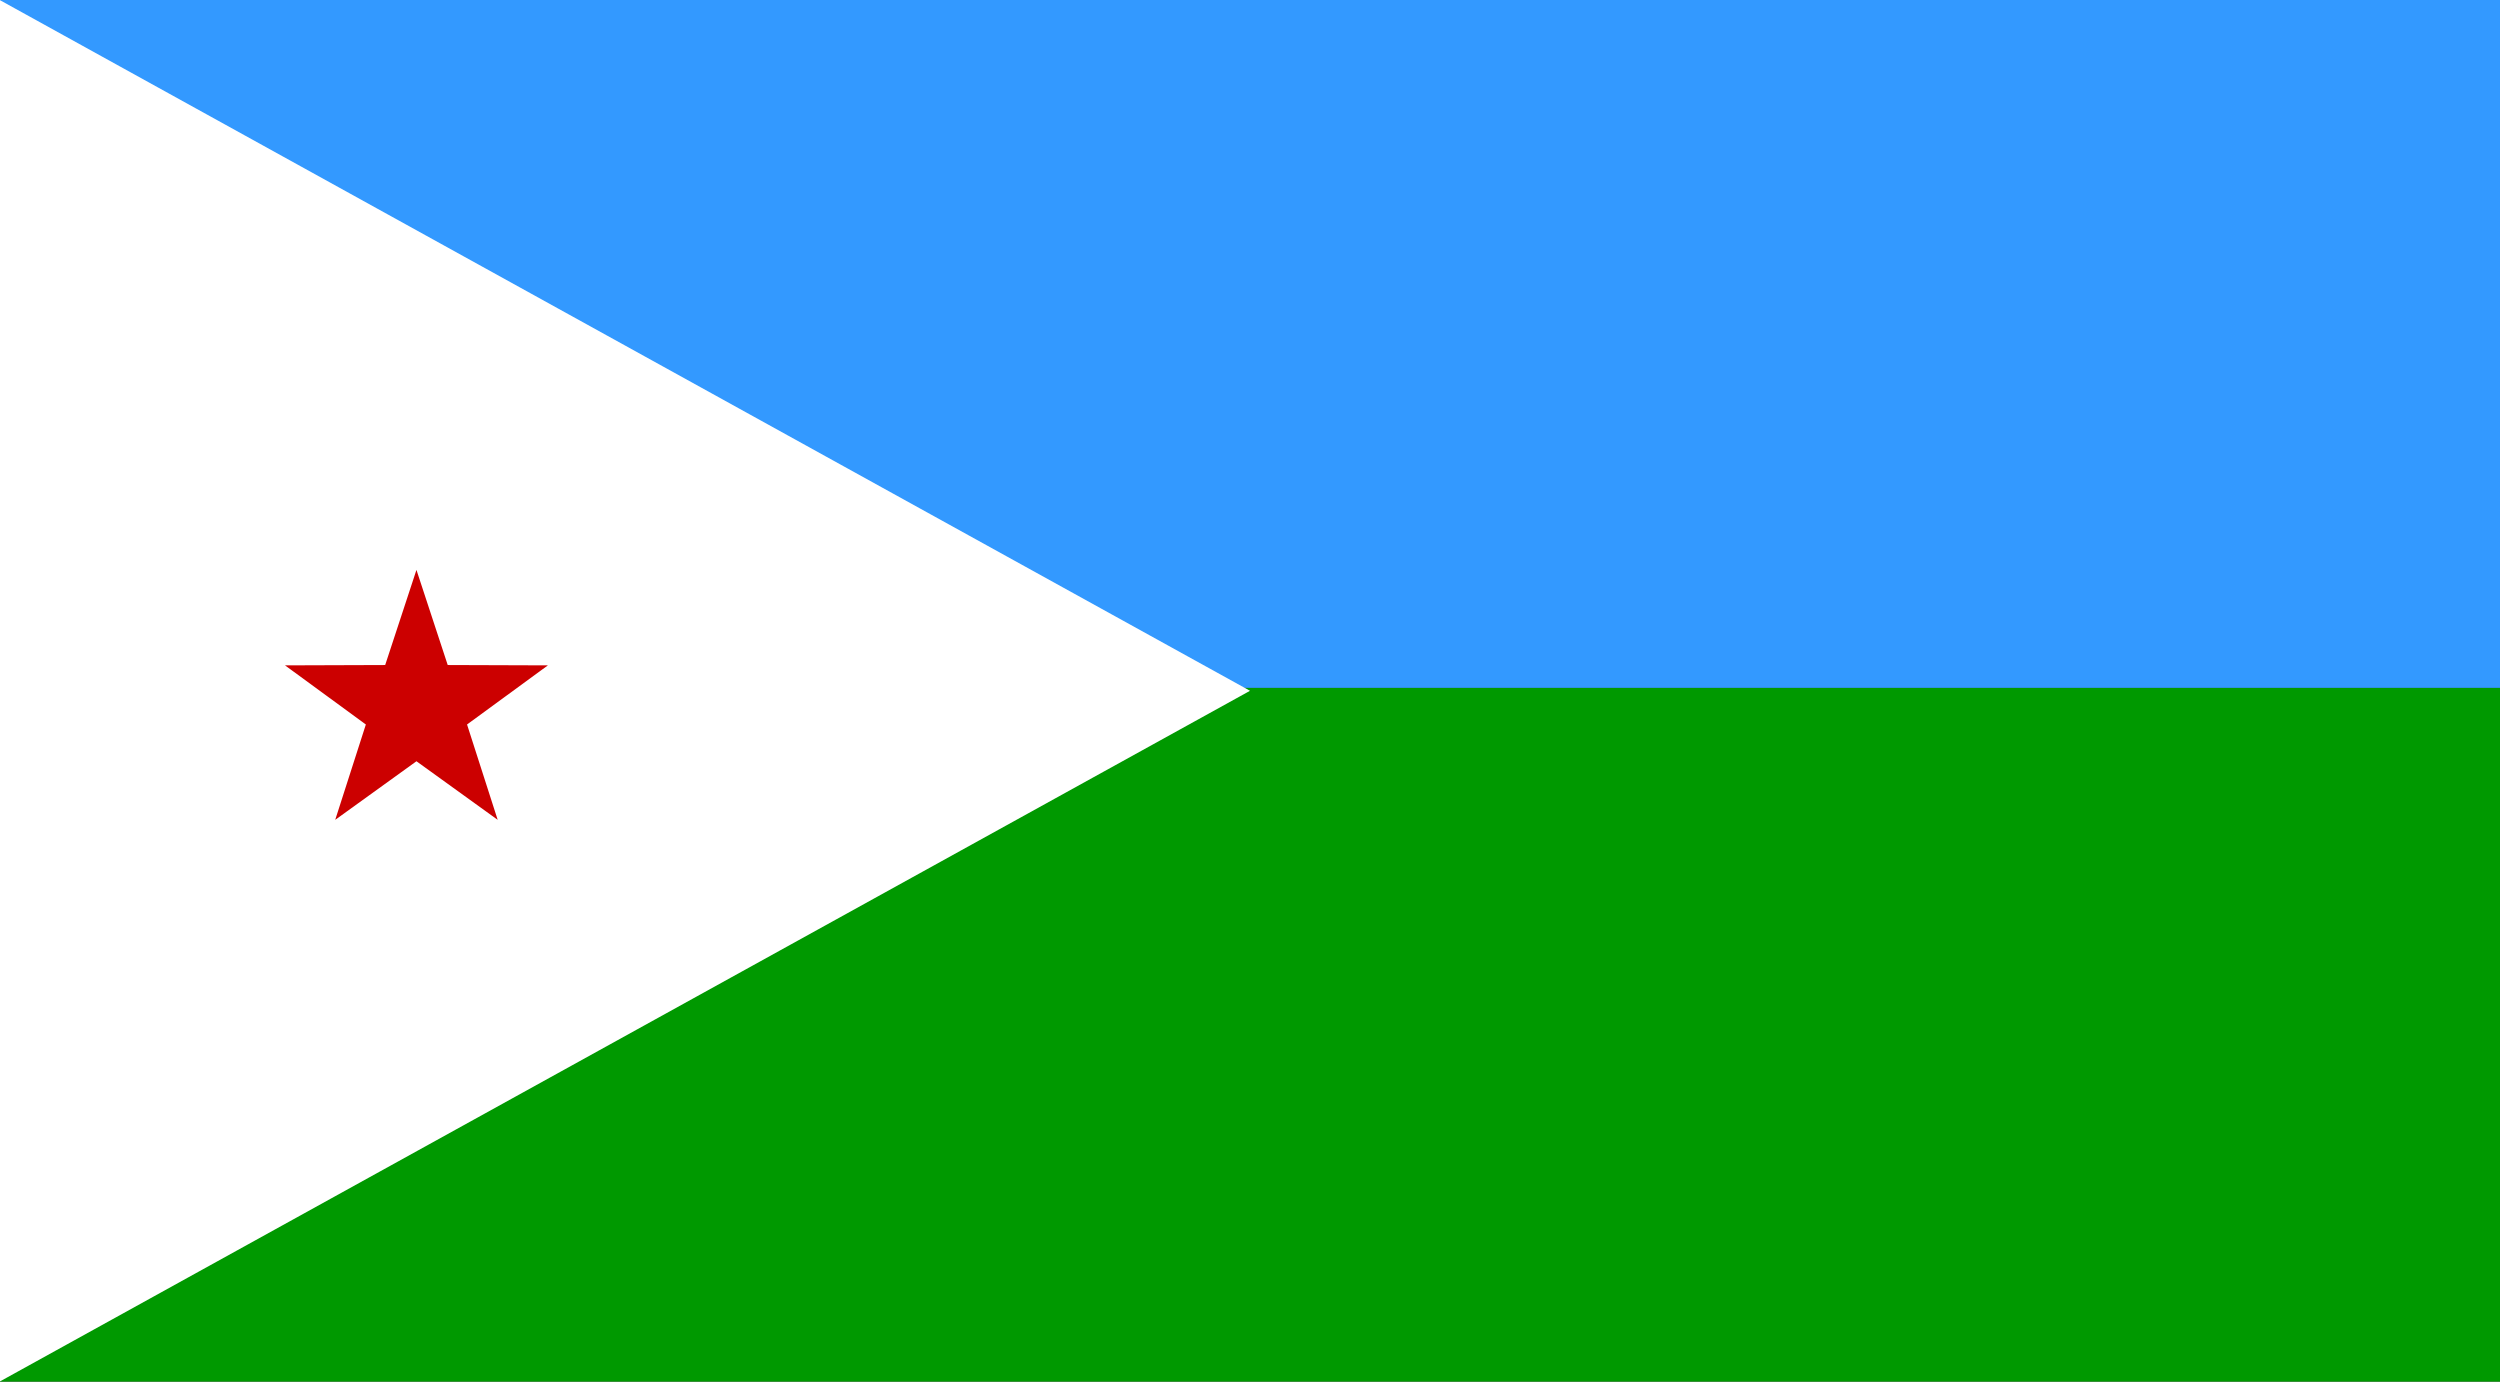
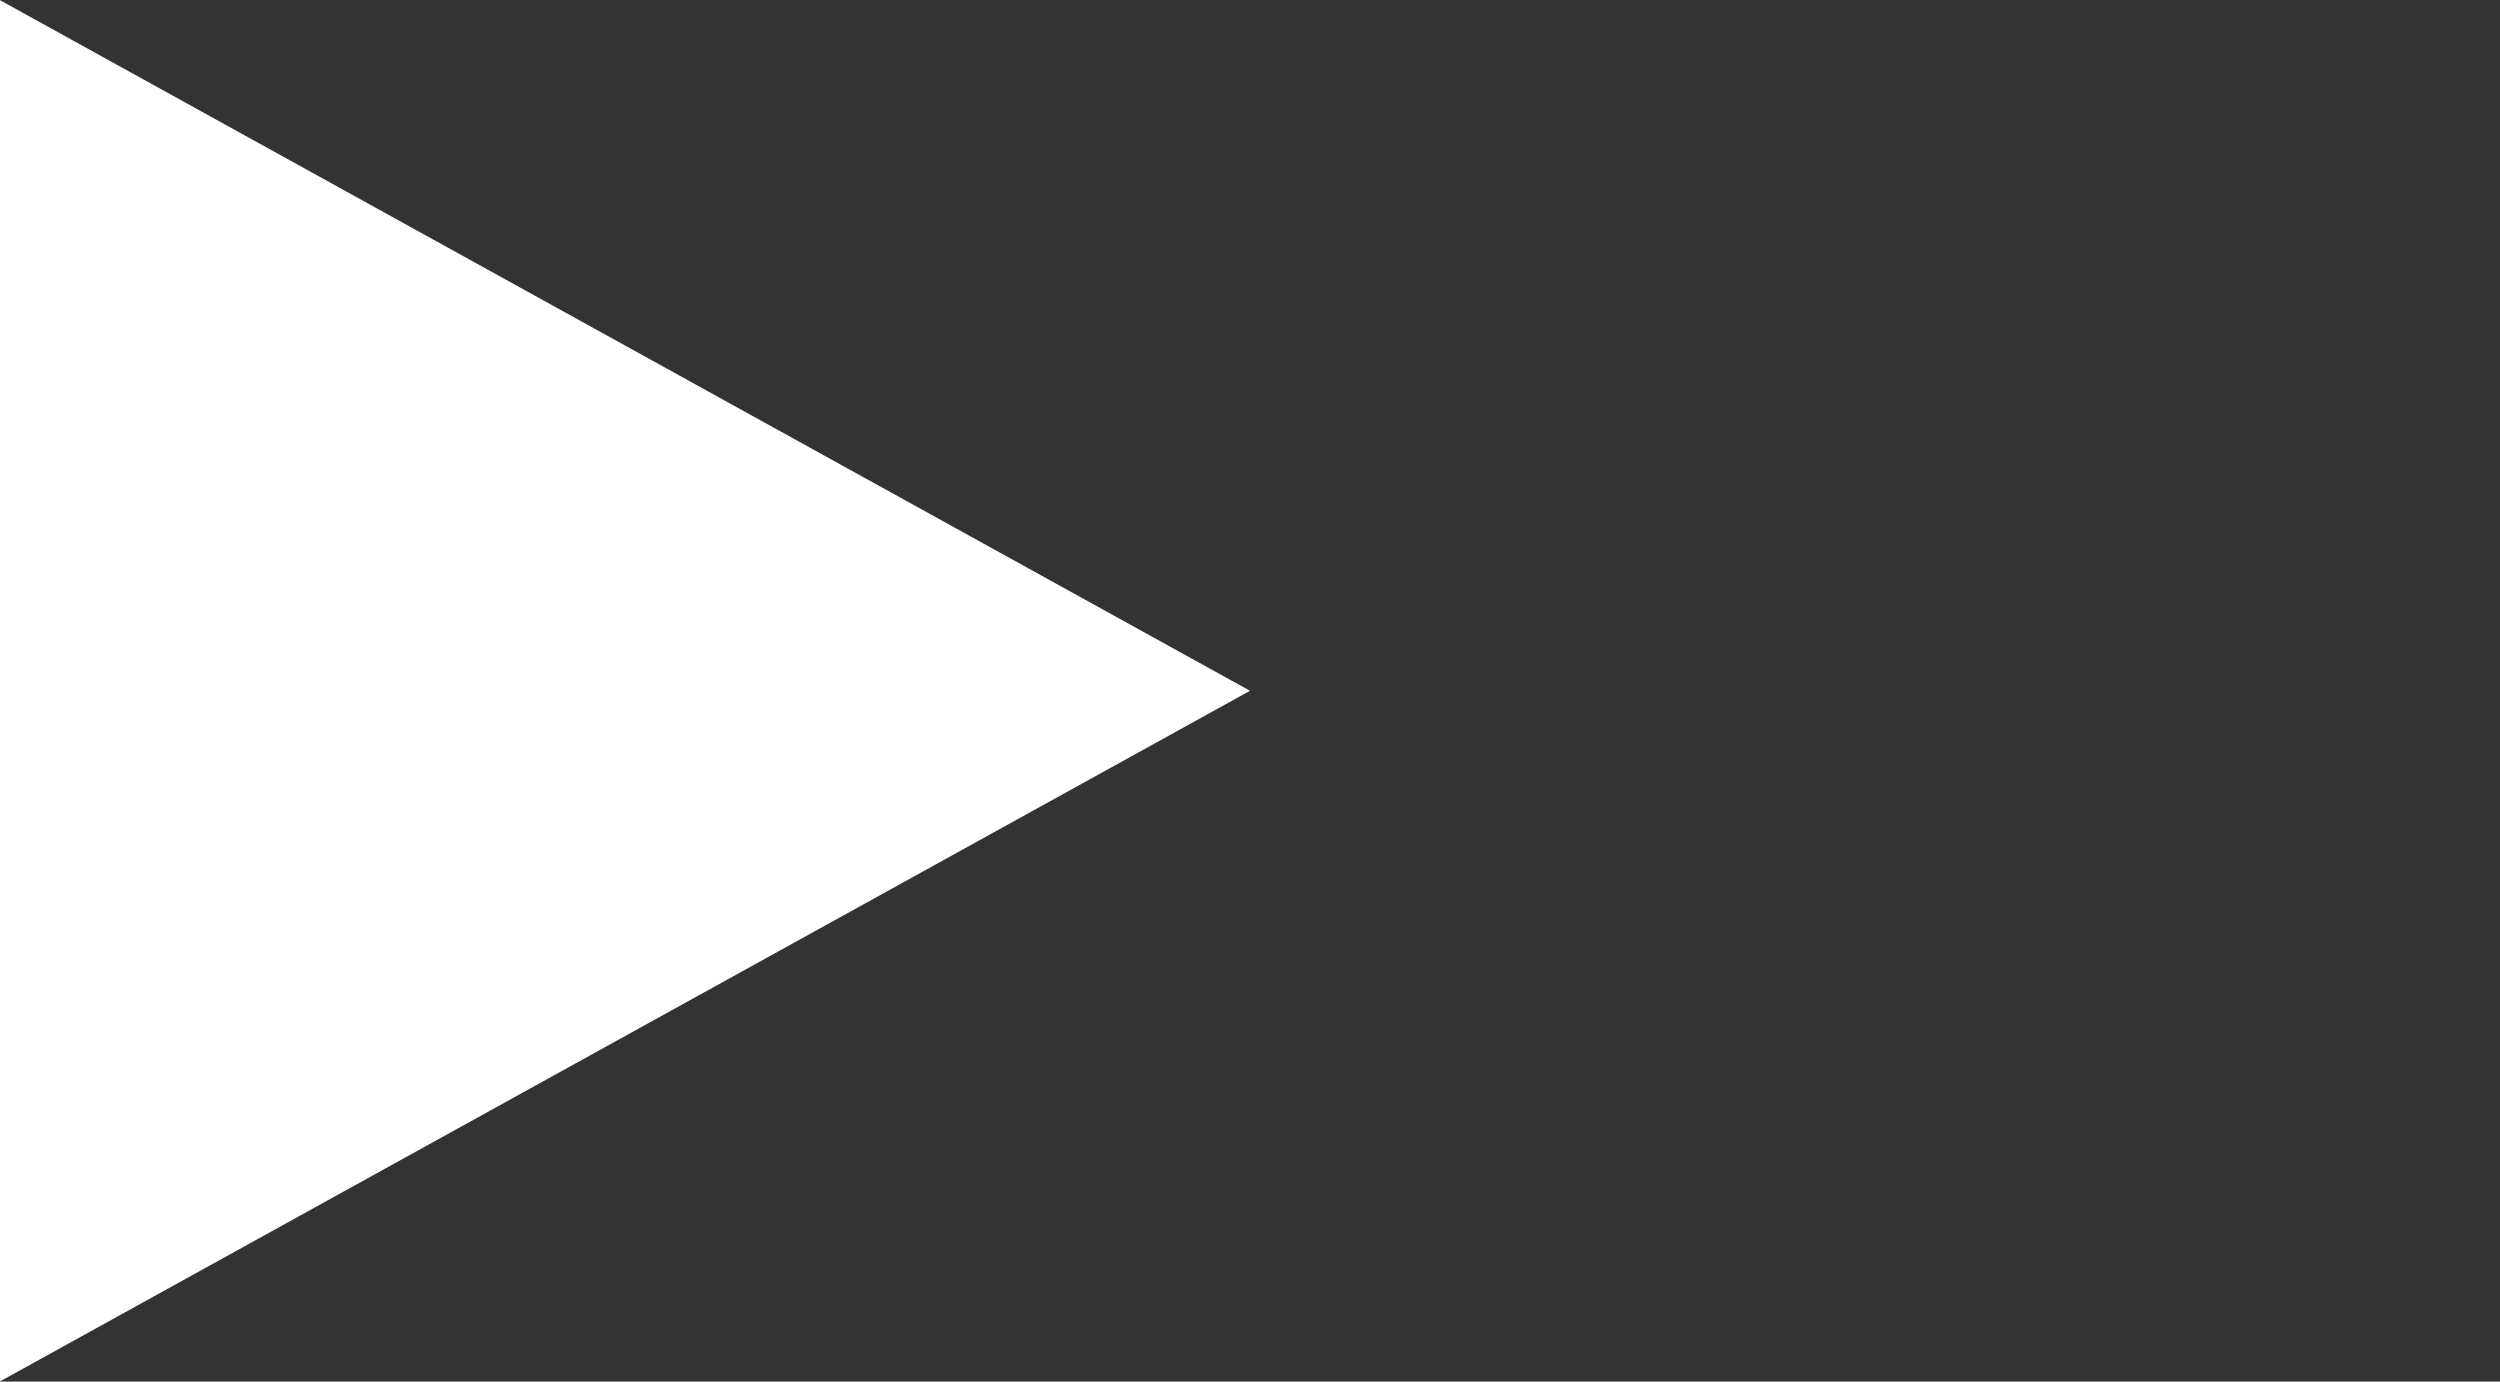
<svg xmlns="http://www.w3.org/2000/svg" viewBox="0 0 434.286 240">
  <rect x="0" y="0" width="434.286" height="240" fill="#333333" stroke="none" />
  <title>Djibouti - chilliant.com</title>
  <g transform="matrix(1.81,0,0,-1,217.143,120)" stroke="none">
    <g>
-       <rect fill="#39F" x="-120" y="0.5" width="240" height="120.5" />
-       <rect fill="#090" x="-120" y="-120" width="240" height="120.5" />
      <path fill="#FFF" d="M-120,120L0,0L-120,-120 Z" />
-       <polygon fill="#C00" points="-80,21 -76.999,4.475 -67.386,4.416 -75.144,-5.855 -72.204,-22.416 -80,-12.24 -87.796,-22.416 -84.856,-5.855 -92.614,4.416 -83.001,4.475" />
    </g>
  </g>
</svg>